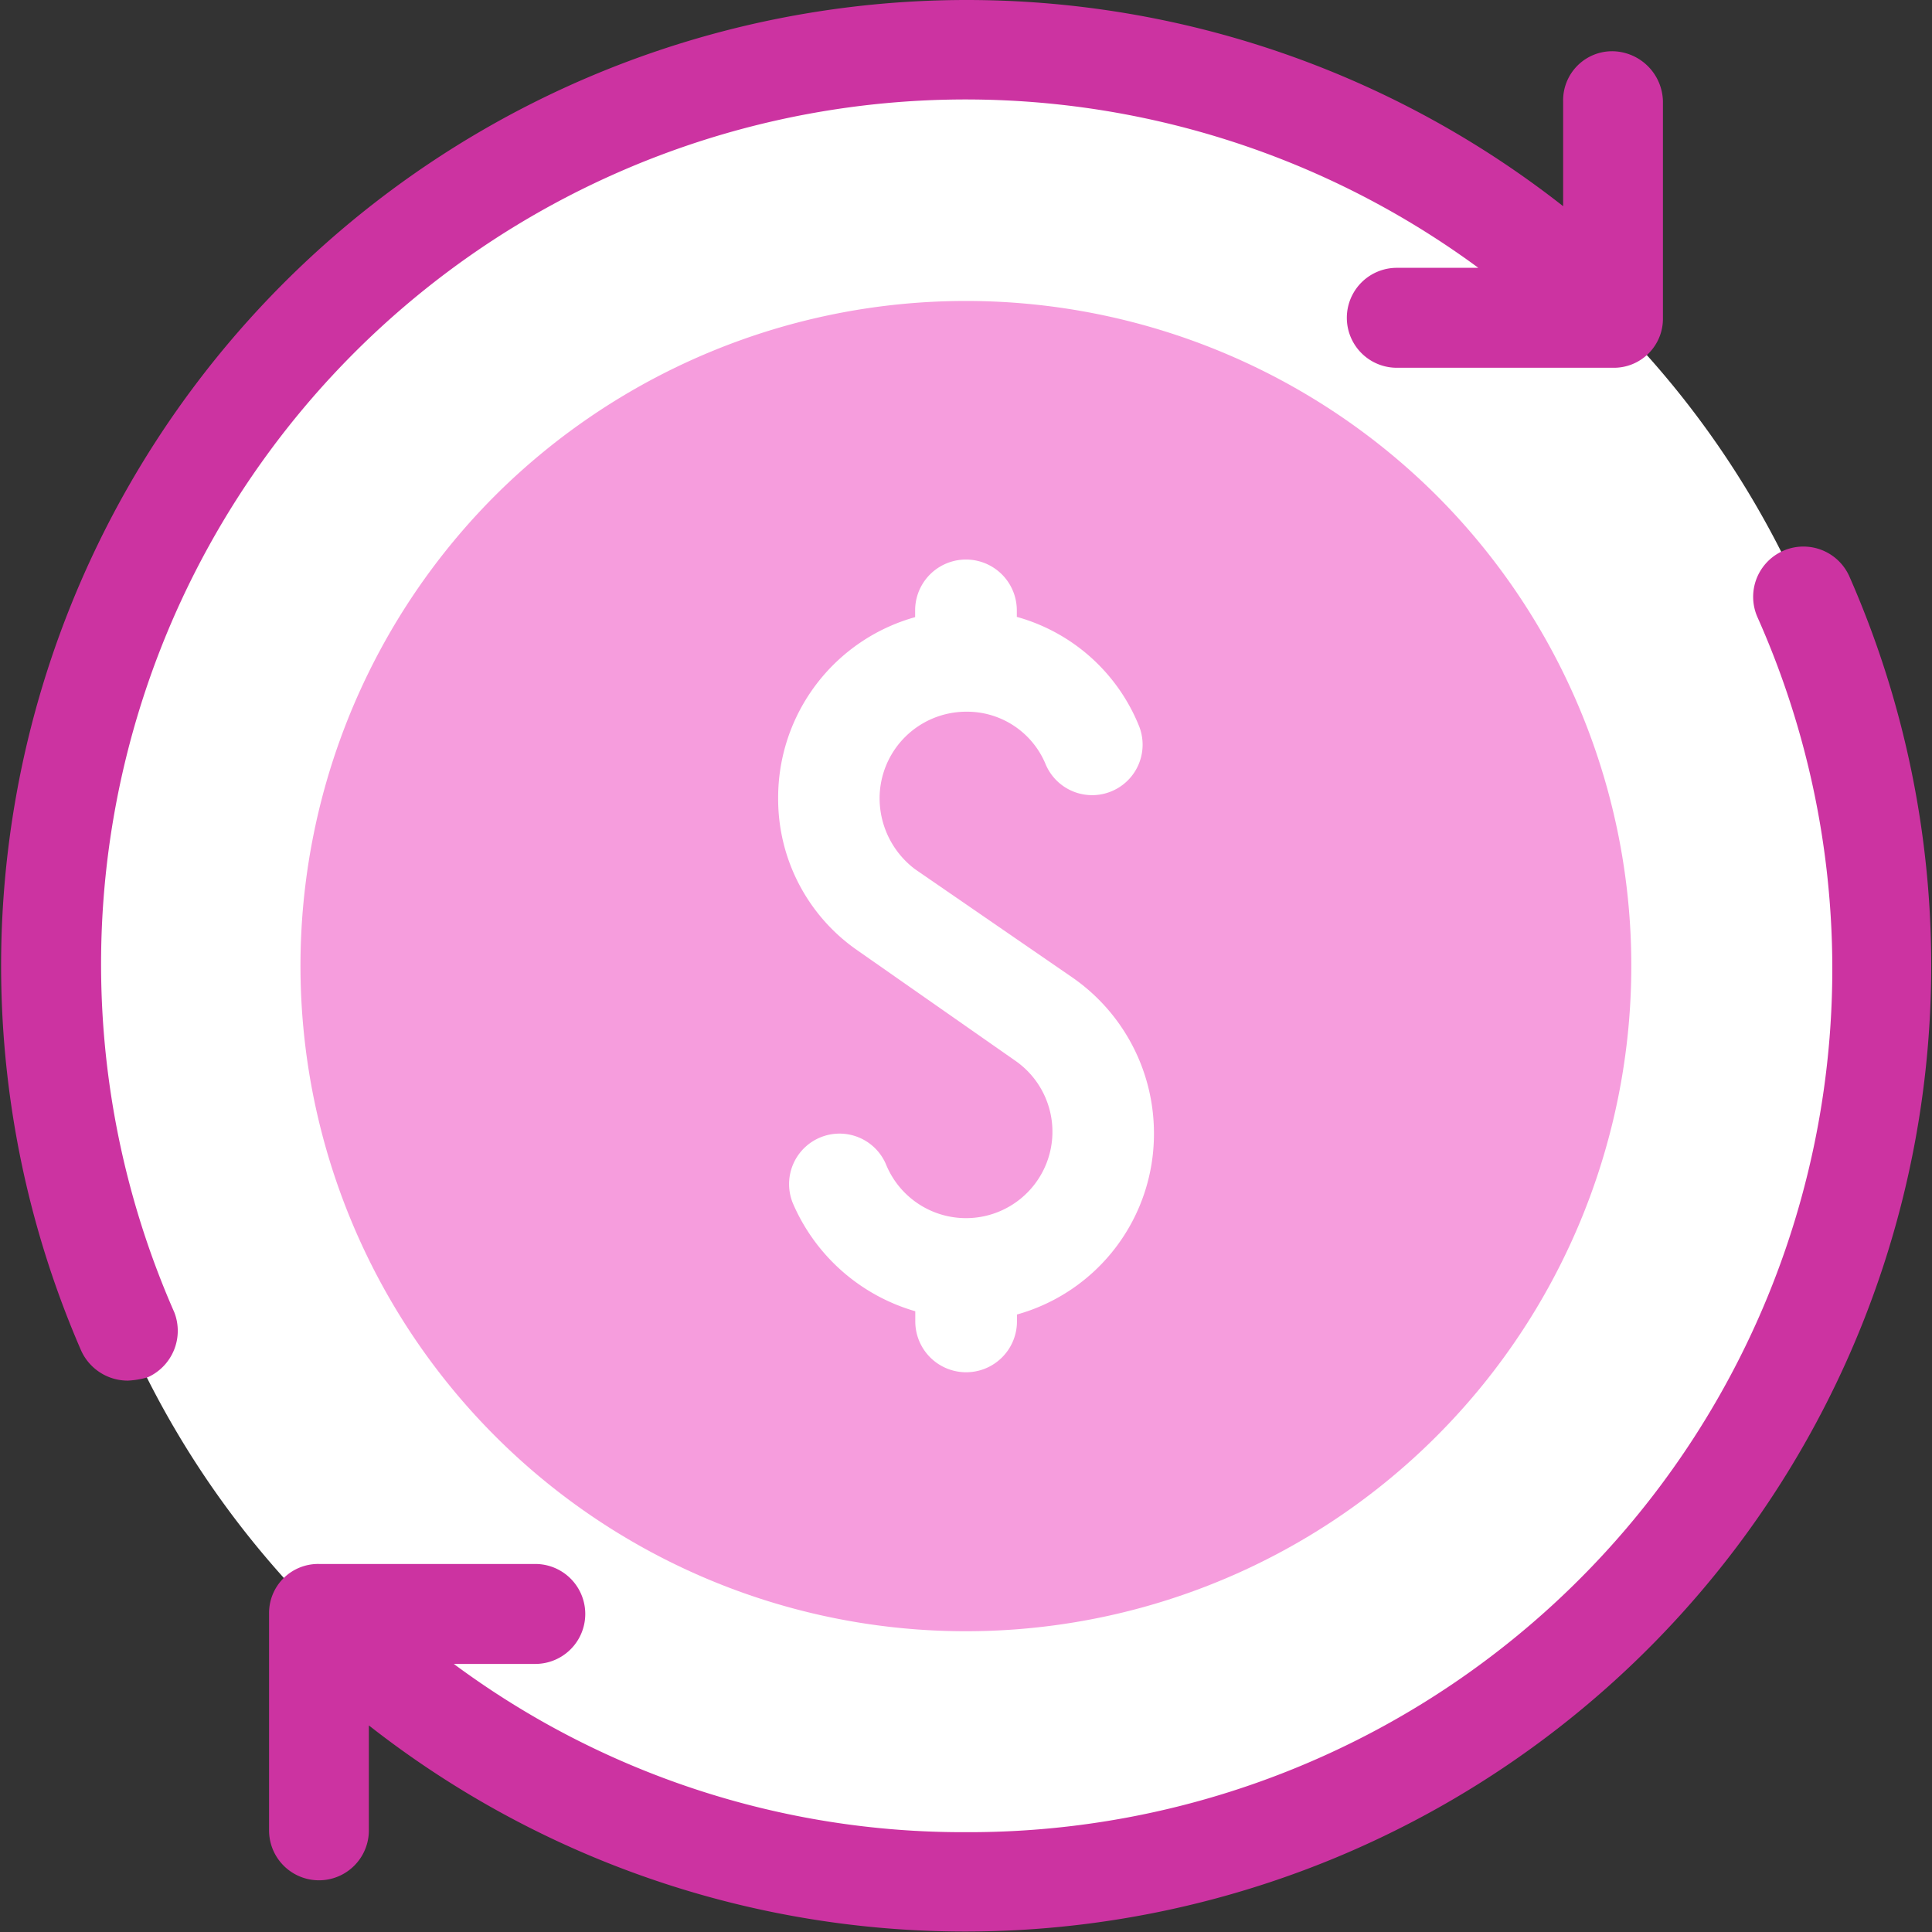
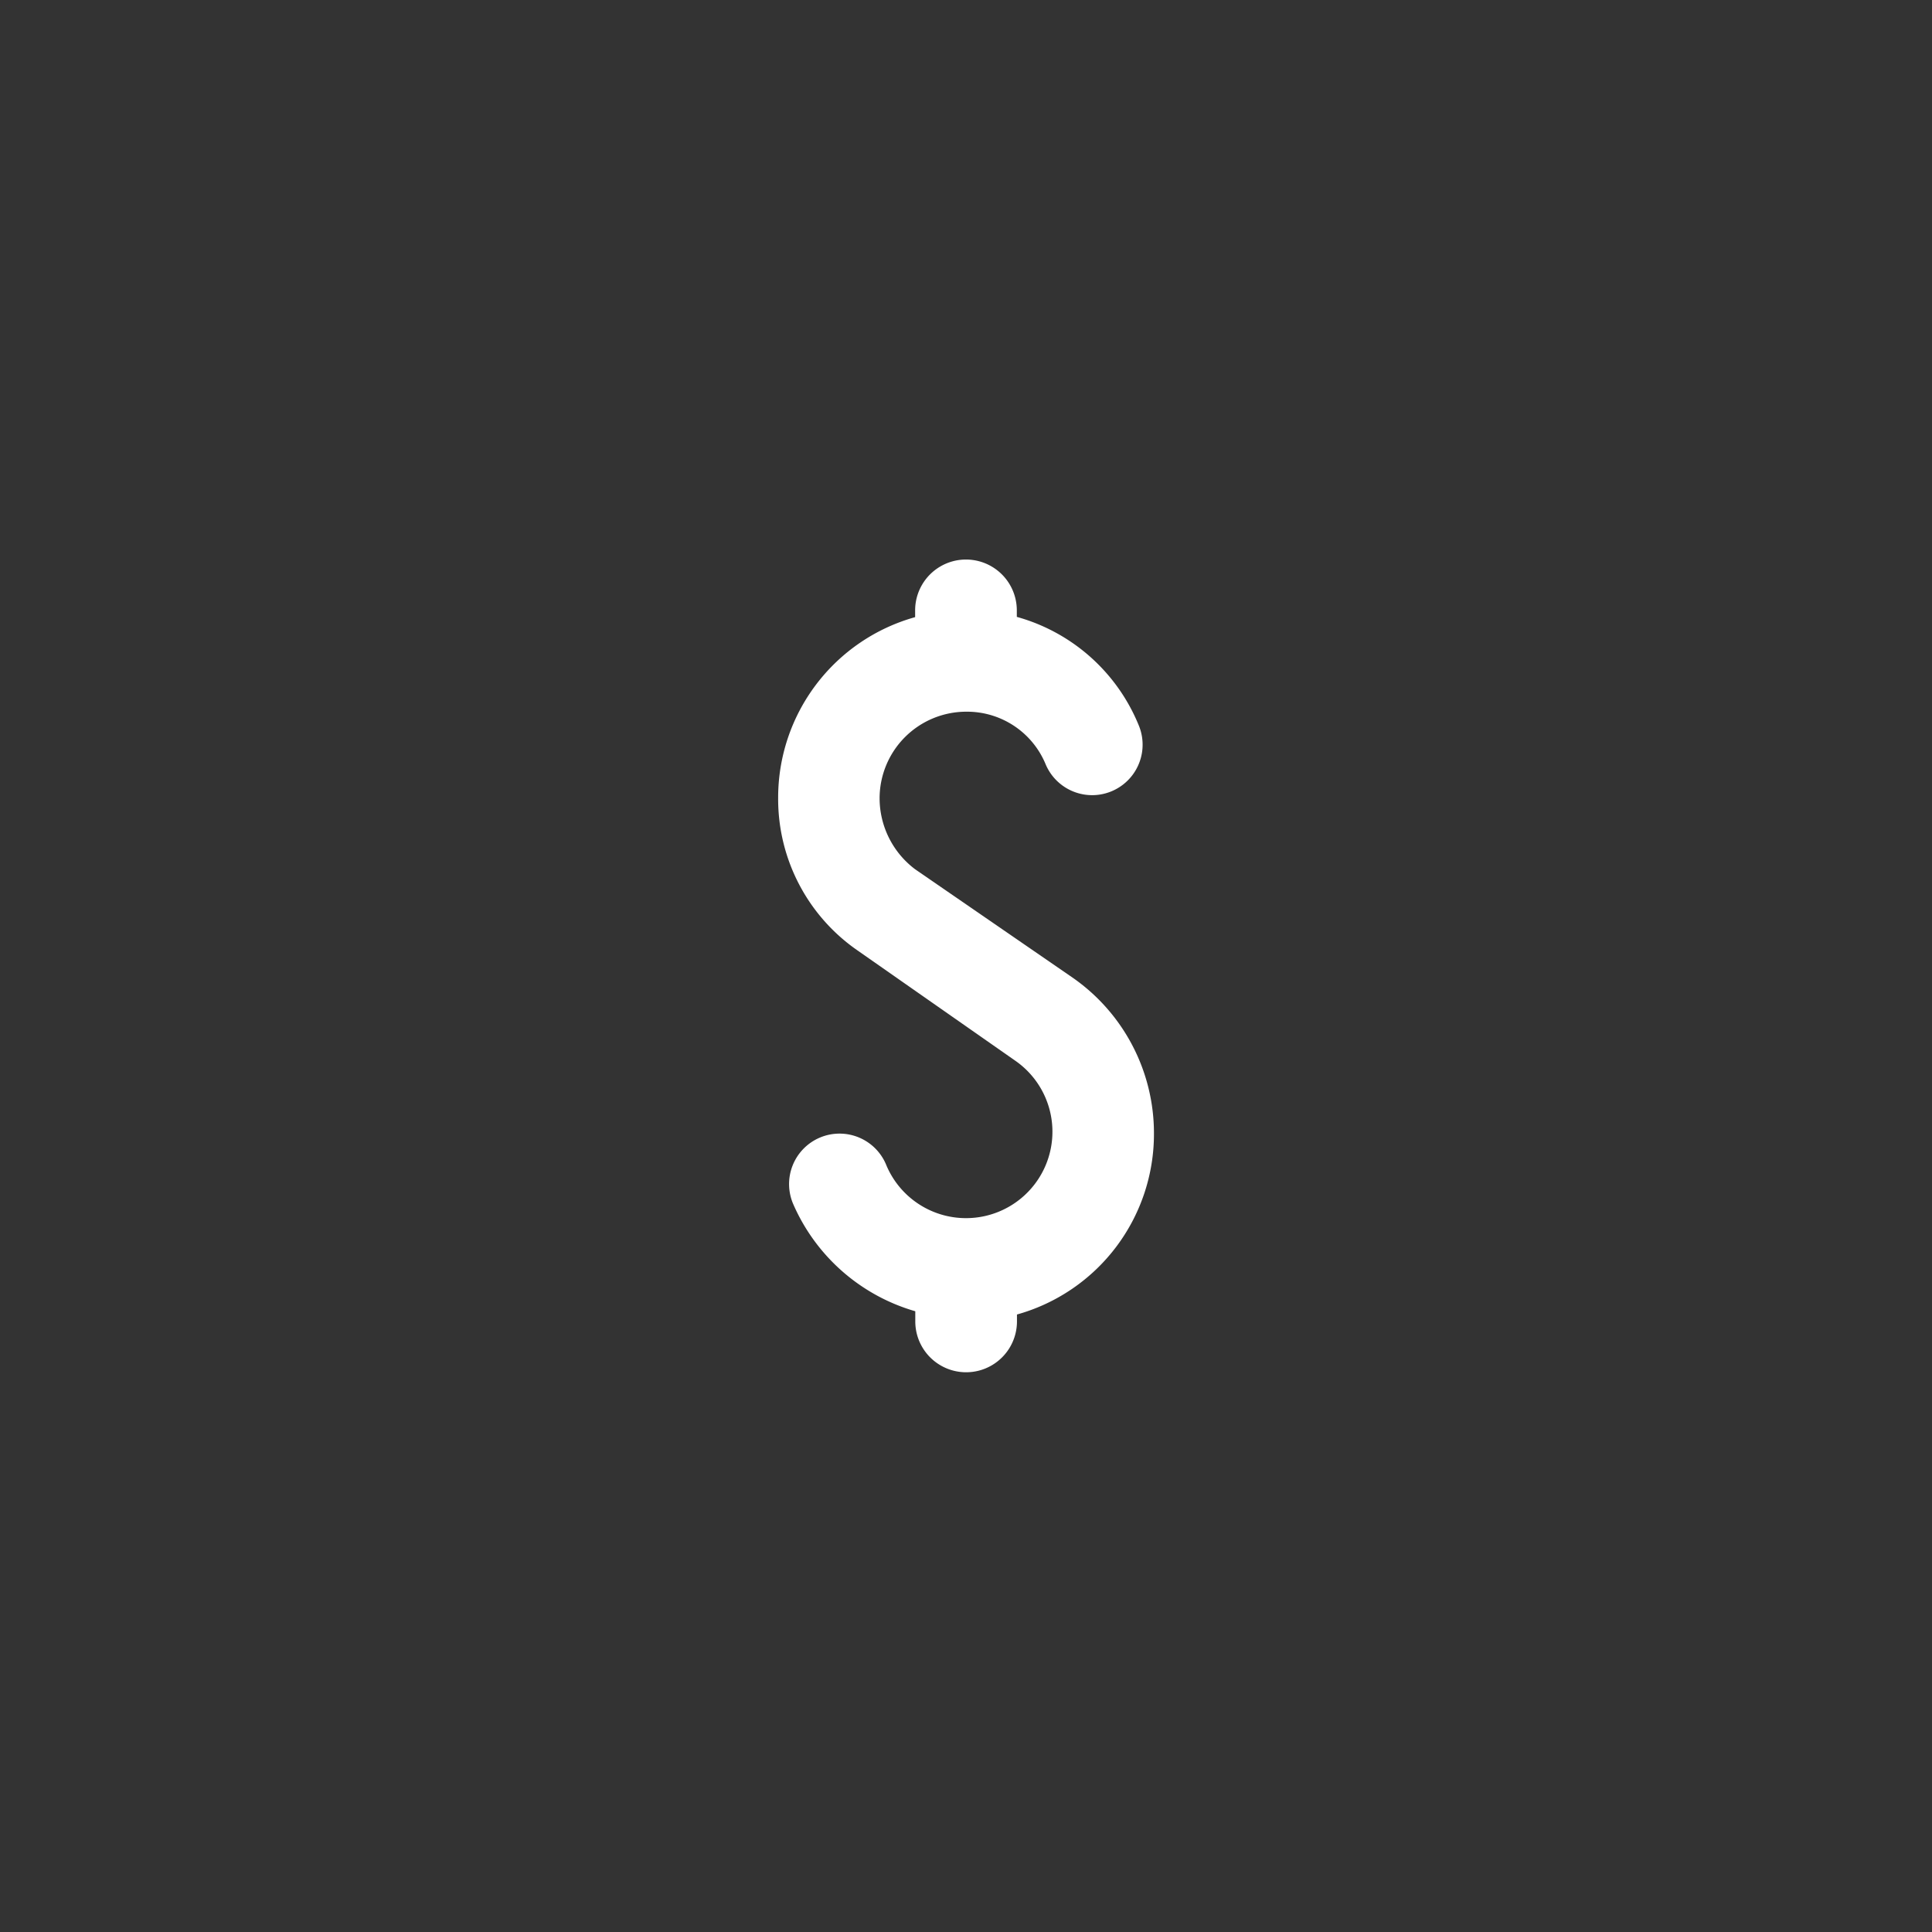
<svg xmlns="http://www.w3.org/2000/svg" width="76.004" height="76.004" viewBox="0 0 76.004 76.004">
  <rect x="0" y="0" width="76.004" height="76.004" fill="#333333" stroke="none" />
  <g transform="translate(-5.915 -6.023)">
-     <path d="M44.95,9A36.012,36.012,0,1,0,80.9,45.012,35.981,35.981,0,0,0,44.95,9Z" transform="translate(-1.031 -0.995)" fill="#fff" />
-     <path d="M26.2,0A26.181,26.181,0,1,0,52.362,26.159,26.234,26.234,0,0,0,26.2,0Z" transform="matrix(0.707, -0.707, 0.707, 0.707, 6.893, 44.018)" fill="#f69ddd" />
-     <path d="M78.661,28.683a1.977,1.977,0,1,0-3.6,1.638A33.965,33.965,0,0,1,43.919,78.1a33.611,33.611,0,0,1-20.152-6.619h3.206a1.966,1.966,0,0,0,0-3.932H18.467A1.929,1.929,0,0,0,16.5,69.51V78.03a1.963,1.963,0,1,0,3.926,0V73.9h0A38,38,0,0,0,78.661,28.683ZM69.371,8.039a1.929,1.929,0,0,0-1.963,1.966v4.129h0a37.988,37.988,0,0,0-58.3,45.022,2.013,2.013,0,0,0,1.832,1.18,3.279,3.279,0,0,0,.785-.131,2.005,2.005,0,0,0,1.047-2.556,34.014,34.014,0,0,1,51.3-41.09H60.865a1.966,1.966,0,0,0,0,3.932h8.506a1.929,1.929,0,0,0,1.963-1.966V10.005A2.014,2.014,0,0,0,69.371,8.039Z" fill="#cc33a1" />
    <path d="M67.684,62.575a7.455,7.455,0,0,0-3.2-6.127l-6.193-4.262a3.5,3.5,0,0,1-1.4-2.8,3.411,3.411,0,0,1,3.4-3.4,3.344,3.344,0,0,1,3.13,2.064,1.985,1.985,0,0,0,3.663-1.532,7.281,7.281,0,0,0-4.795-4.262V42a2,2,0,1,0-4,0v.266A7.372,7.372,0,0,0,52.9,49.39a7.242,7.242,0,0,0,3.13,5.993l6.193,4.329a3.4,3.4,0,1,1-5.061,4.129A1.985,1.985,0,1,0,53.5,65.372a7.506,7.506,0,0,0,4.795,4.2v.4a2,2,0,0,0,4,0V69.7A7.372,7.372,0,0,0,67.684,62.575Z" transform="translate(-16.373 -11.965)" fill="#fff" />
  </g>
</svg>